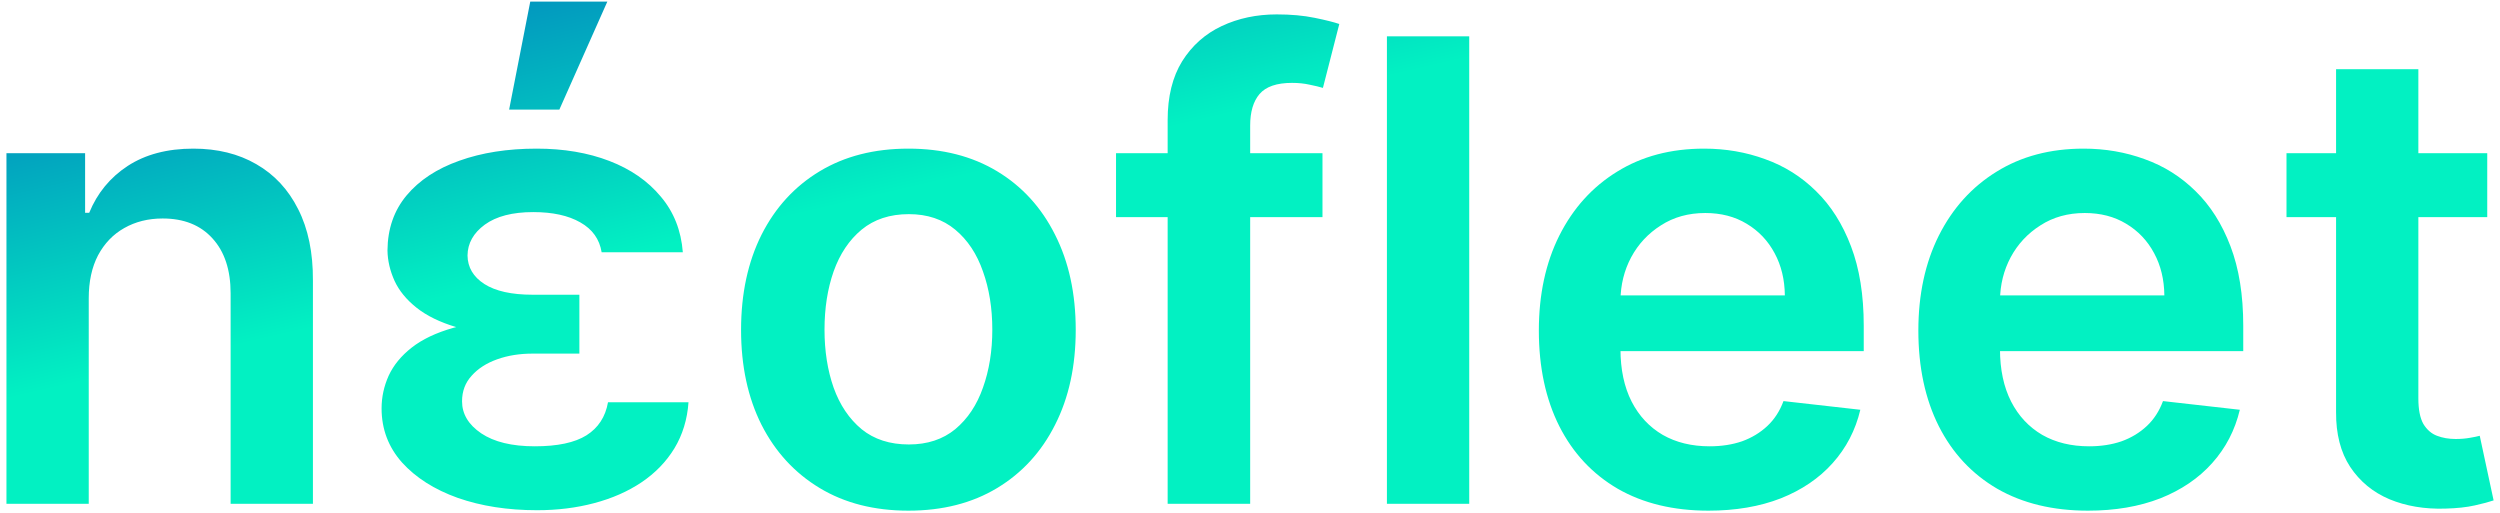
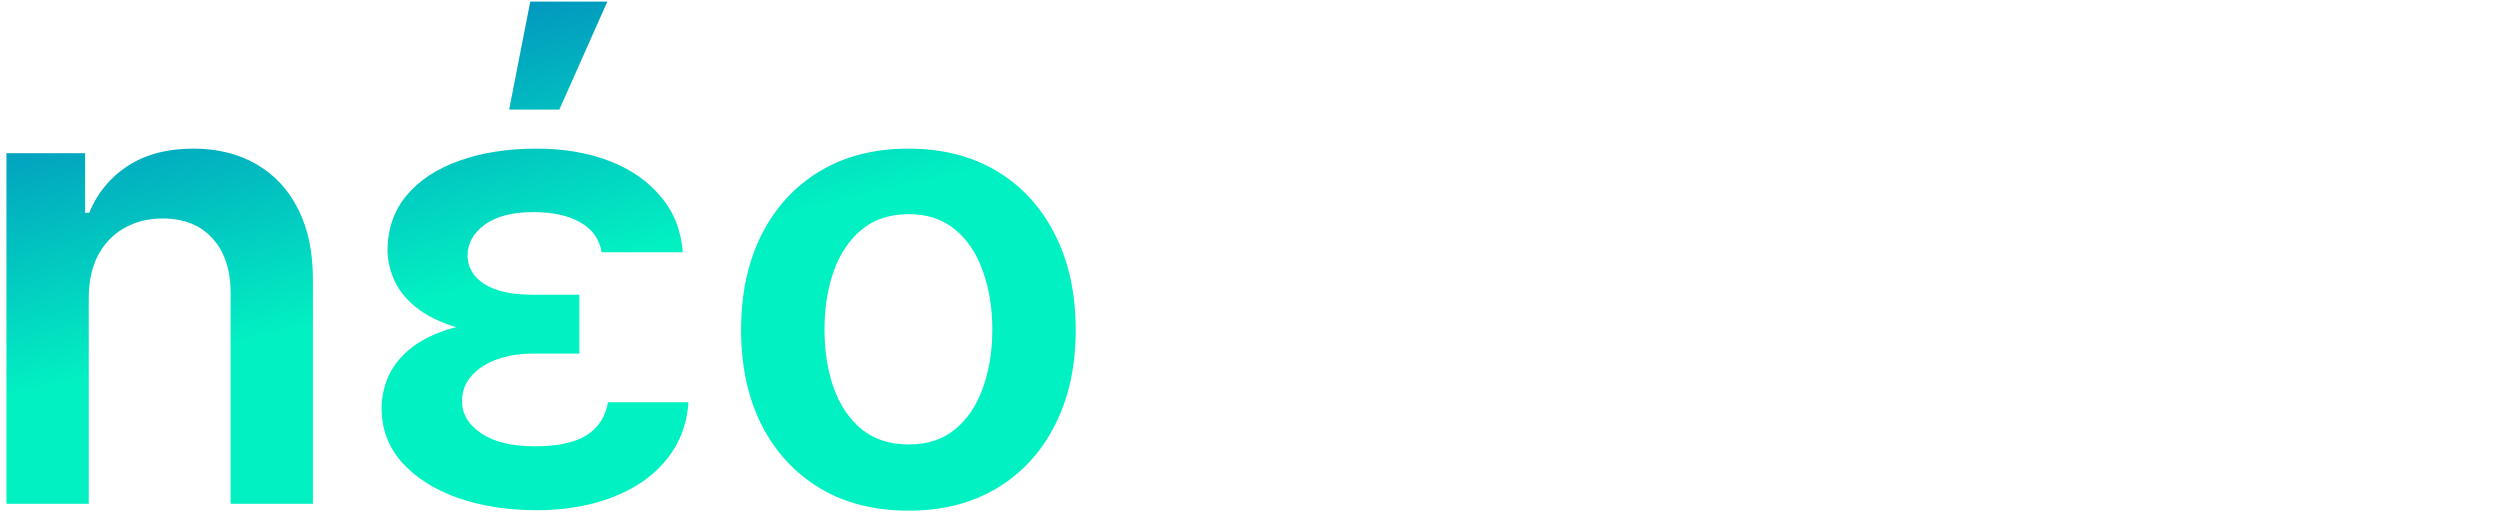
<svg xmlns="http://www.w3.org/2000/svg" width="117" height="24" viewBox="0 0 117 24" fill="none">
  <g clip-path="url(#clip0_17_18748)">
    <path d="M4.153 13.964V23.579H0.302V7.17H3.983V9.958H4.175C4.551 9.039 5.15 8.309 5.973 7.768C6.803 7.227 7.828 6.956 9.048 6.956C10.176 6.956 11.158 7.198 11.995 7.683C12.839 8.167 13.492 8.868 13.953 9.787C14.421 10.706 14.652 11.82 14.645 13.131V23.579H10.793V13.729C10.793 12.632 10.509 11.774 9.942 11.155C9.381 10.535 8.605 10.225 7.611 10.225C6.938 10.225 6.338 10.375 5.813 10.674C5.295 10.966 4.888 11.39 4.59 11.945C4.299 12.501 4.153 13.174 4.153 13.964ZM24.189 15.001H27.115V16.549H24.923C24.313 16.549 23.759 16.639 23.263 16.817C22.766 16.995 22.369 17.251 22.071 17.586C21.773 17.913 21.624 18.312 21.624 18.782C21.624 19.373 21.922 19.872 22.518 20.278C23.121 20.684 23.958 20.887 25.029 20.887C26.093 20.887 26.898 20.716 27.445 20.374C27.998 20.025 28.335 19.509 28.455 18.825H32.222C32.165 19.63 31.945 20.349 31.562 20.983C31.179 21.61 30.665 22.14 30.019 22.575C29.381 23.002 28.643 23.326 27.806 23.547C26.976 23.768 26.086 23.878 25.136 23.878C23.759 23.878 22.522 23.686 21.422 23.301C20.33 22.91 19.461 22.358 18.815 21.645C18.177 20.926 17.858 20.082 17.858 19.113C17.858 18.586 17.968 18.077 18.188 17.586C18.415 17.094 18.773 16.656 19.262 16.272C19.759 15.88 20.411 15.57 21.22 15.342C22.029 15.114 23.018 15.001 24.189 15.001ZM27.115 15.652H24.189C23.075 15.652 22.131 15.538 21.358 15.31C20.592 15.082 19.972 14.78 19.496 14.402C19.021 14.025 18.677 13.604 18.464 13.142C18.252 12.672 18.142 12.198 18.134 11.721C18.142 10.709 18.439 9.851 19.028 9.146C19.624 8.434 20.447 7.893 21.497 7.522C22.547 7.145 23.752 6.956 25.114 6.956C26.384 6.956 27.519 7.148 28.519 7.533C29.519 7.918 30.321 8.473 30.924 9.2C31.534 9.919 31.878 10.788 31.956 11.806H28.157C28.058 11.194 27.725 10.727 27.157 10.407C26.597 10.086 25.863 9.926 24.955 9.926C23.983 9.926 23.227 10.122 22.688 10.514C22.156 10.905 21.887 11.386 21.88 11.956C21.887 12.511 22.149 12.956 22.667 13.291C23.192 13.626 23.944 13.793 24.923 13.793H27.115V15.652ZM23.827 5.129L24.816 0.076H28.423L26.178 5.129H23.827ZM42.514 23.899C40.917 23.899 39.534 23.547 38.364 22.842C37.193 22.137 36.285 21.15 35.64 19.883C35.002 18.615 34.682 17.134 34.682 15.438C34.682 13.743 35.002 12.258 35.64 10.984C36.285 9.709 37.193 8.719 38.364 8.014C39.534 7.309 40.917 6.956 42.514 6.956C44.11 6.956 45.493 7.309 46.663 8.014C47.833 8.719 48.738 9.709 49.376 10.984C50.022 12.258 50.344 13.743 50.344 15.438C50.344 17.134 50.022 18.615 49.376 19.883C48.738 21.15 47.833 22.137 46.663 22.842C45.493 23.547 44.11 23.899 42.514 23.899ZM42.535 20.801C43.4 20.801 44.124 20.563 44.706 20.086C45.287 19.601 45.719 18.953 46.003 18.141C46.294 17.329 46.44 16.425 46.44 15.428C46.44 14.424 46.294 13.515 46.003 12.704C45.719 11.885 45.287 11.233 44.706 10.749C44.124 10.264 43.4 10.022 42.535 10.022C41.648 10.022 40.91 10.264 40.322 10.749C39.74 11.233 39.304 11.885 39.013 12.704C38.729 13.515 38.587 14.424 38.587 15.428C38.587 16.425 38.729 17.329 39.013 18.141C39.304 18.953 39.74 19.601 40.322 20.086C40.91 20.563 41.648 20.801 42.535 20.801Z" fill="url(#paint0_linear_17_18748)" />
-     <path d="M61.892 7.17V10.161H52.23V7.17H61.892ZM54.646 23.579V5.621C54.646 4.517 54.873 3.598 55.327 2.864C55.788 2.131 56.405 1.582 57.178 1.219C57.951 0.856 58.81 0.674 59.753 0.674C60.42 0.674 61.012 0.728 61.53 0.835C62.048 0.941 62.431 1.038 62.679 1.123L61.913 4.114C61.75 4.064 61.544 4.015 61.296 3.965C61.047 3.908 60.771 3.879 60.466 3.879C59.749 3.879 59.242 4.054 58.944 4.403C58.654 4.745 58.508 5.236 58.508 5.877V23.579H54.646ZM68.76 1.7V23.579H64.908V1.7H68.76ZM79.956 23.899C78.317 23.899 76.902 23.558 75.711 22.874C74.526 22.183 73.614 21.207 72.976 19.947C72.338 18.679 72.018 17.187 72.018 15.47C72.018 13.783 72.338 12.301 72.976 11.026C73.621 9.744 74.522 8.747 75.679 8.035C76.835 7.316 78.193 6.956 79.754 6.956C80.761 6.956 81.712 7.12 82.605 7.447C83.506 7.768 84.301 8.266 84.988 8.943C85.684 9.62 86.23 10.481 86.627 11.528C87.024 12.568 87.223 13.807 87.223 15.246V16.432H73.827V13.825H83.531C83.524 13.085 83.364 12.426 83.052 11.849C82.74 11.265 82.304 10.806 81.743 10.471C81.19 10.136 80.544 9.969 79.807 9.969C79.02 9.969 78.328 10.161 77.732 10.546C77.136 10.923 76.672 11.421 76.338 12.041C76.012 12.654 75.845 13.327 75.838 14.06V16.336C75.838 17.29 76.012 18.109 76.359 18.793C76.707 19.47 77.193 19.989 77.817 20.353C78.441 20.709 79.172 20.887 80.009 20.887C80.569 20.887 81.077 20.808 81.53 20.652C81.984 20.488 82.378 20.249 82.712 19.936C83.045 19.623 83.297 19.234 83.467 18.771L87.063 19.177C86.837 20.132 86.404 20.965 85.765 21.677C85.134 22.382 84.325 22.931 83.34 23.323C82.354 23.707 81.225 23.899 79.956 23.899ZM97.717 23.899C96.078 23.899 94.663 23.558 93.472 22.874C92.287 22.183 91.375 21.207 90.737 19.947C90.099 18.679 89.779 17.187 89.779 15.47C89.779 13.783 90.099 12.301 90.737 11.026C91.382 9.744 92.283 8.747 93.439 8.035C94.596 7.316 95.954 6.956 97.514 6.956C98.522 6.956 99.472 7.12 100.366 7.447C101.267 7.768 102.062 8.266 102.749 8.943C103.445 9.62 103.991 10.481 104.388 11.528C104.785 12.568 104.984 13.807 104.984 15.246V16.432H91.588V13.825H101.292C101.284 13.085 101.125 12.426 100.813 11.849C100.501 11.265 100.065 10.806 99.504 10.471C98.951 10.136 98.305 9.969 97.568 9.969C96.78 9.969 96.089 10.161 95.493 10.546C94.897 10.923 94.433 11.421 94.099 12.041C93.773 12.654 93.606 13.327 93.599 14.06V16.336C93.599 17.29 93.773 18.109 94.12 18.793C94.468 19.47 94.954 19.989 95.578 20.353C96.202 20.709 96.933 20.887 97.77 20.887C98.33 20.887 98.838 20.808 99.291 20.652C99.746 20.488 100.139 20.249 100.473 19.936C100.806 19.623 101.058 19.234 101.228 18.771L104.824 19.177C104.597 20.132 104.165 20.965 103.526 21.677C102.895 22.382 102.086 22.931 101.1 23.323C100.114 23.707 98.986 23.899 97.717 23.899ZM116.403 7.17V10.161H107.008V7.17H116.403ZM109.328 3.238H113.179V18.643C113.179 19.163 113.257 19.562 113.413 19.84C113.577 20.11 113.789 20.296 114.052 20.395C114.314 20.495 114.605 20.545 114.924 20.545C115.166 20.545 115.385 20.527 115.584 20.491C115.79 20.456 115.946 20.424 116.052 20.395L116.701 23.419C116.495 23.49 116.201 23.568 115.818 23.654C115.442 23.739 114.981 23.789 114.435 23.803C113.47 23.832 112.601 23.686 111.828 23.365C111.055 23.038 110.441 22.532 109.987 21.848C109.54 21.165 109.321 20.31 109.328 19.284V3.238Z" fill="url(#paint0_linear_17_18748)" />
  </g>
  <defs>
    <linearGradient id="paint0_linear_17_18748" x1="4.767" y1="-1.385" x2="15.741" y2="45.6" gradientUnits="userSpaceOnUse">
      <stop stop-color="#026EBD" />
      <stop offset="0.384" stop-color="#02F1C2" />
    </linearGradient>
    <clipPath id="clip0_17_18748">
      <rect width="117" height="24" fill="white" />
    </clipPath>
  </defs>
</svg>